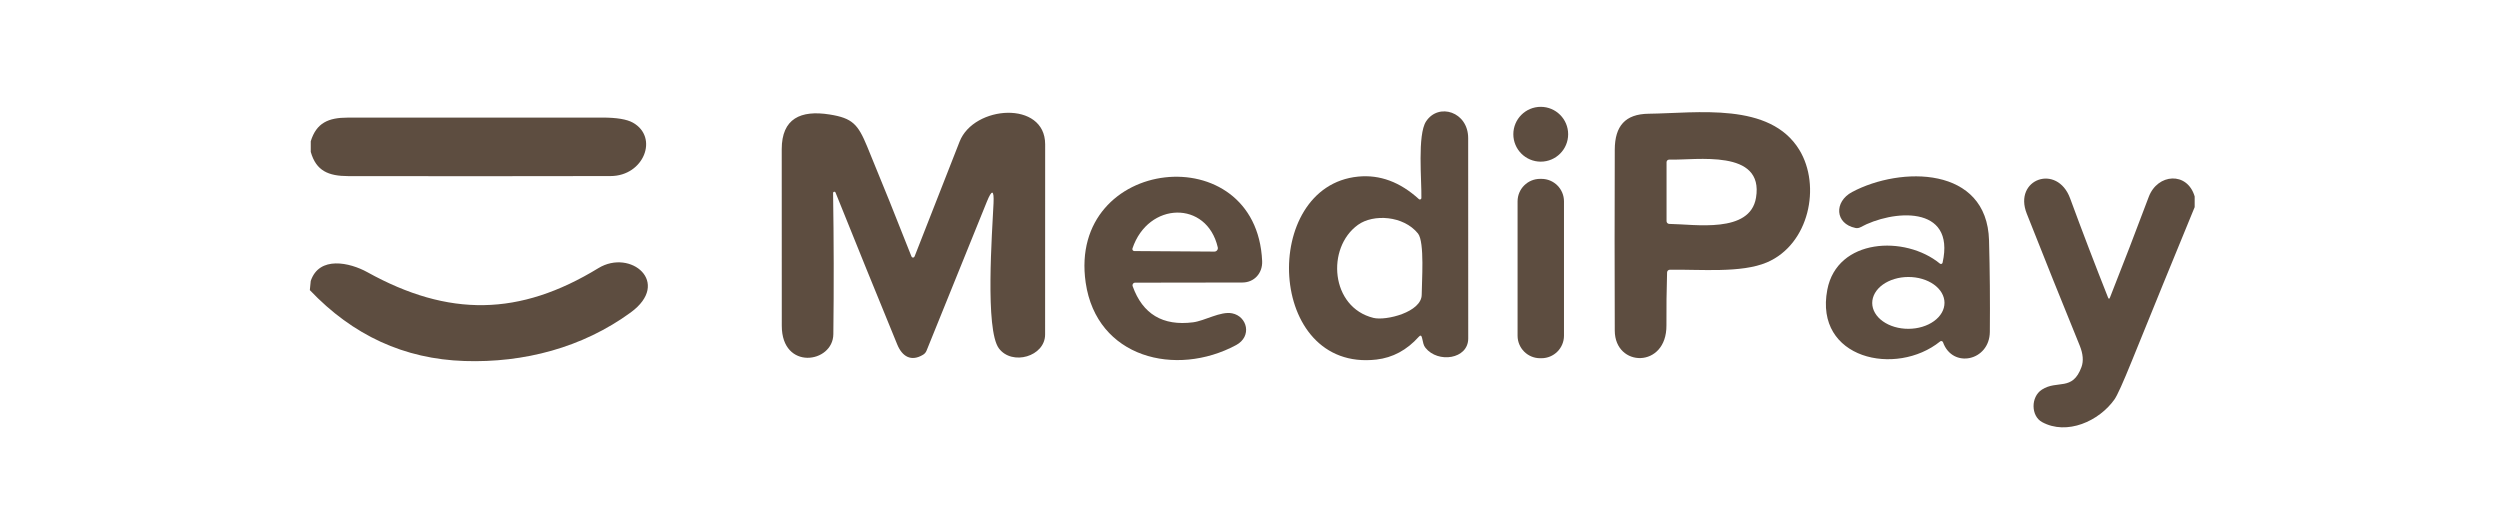
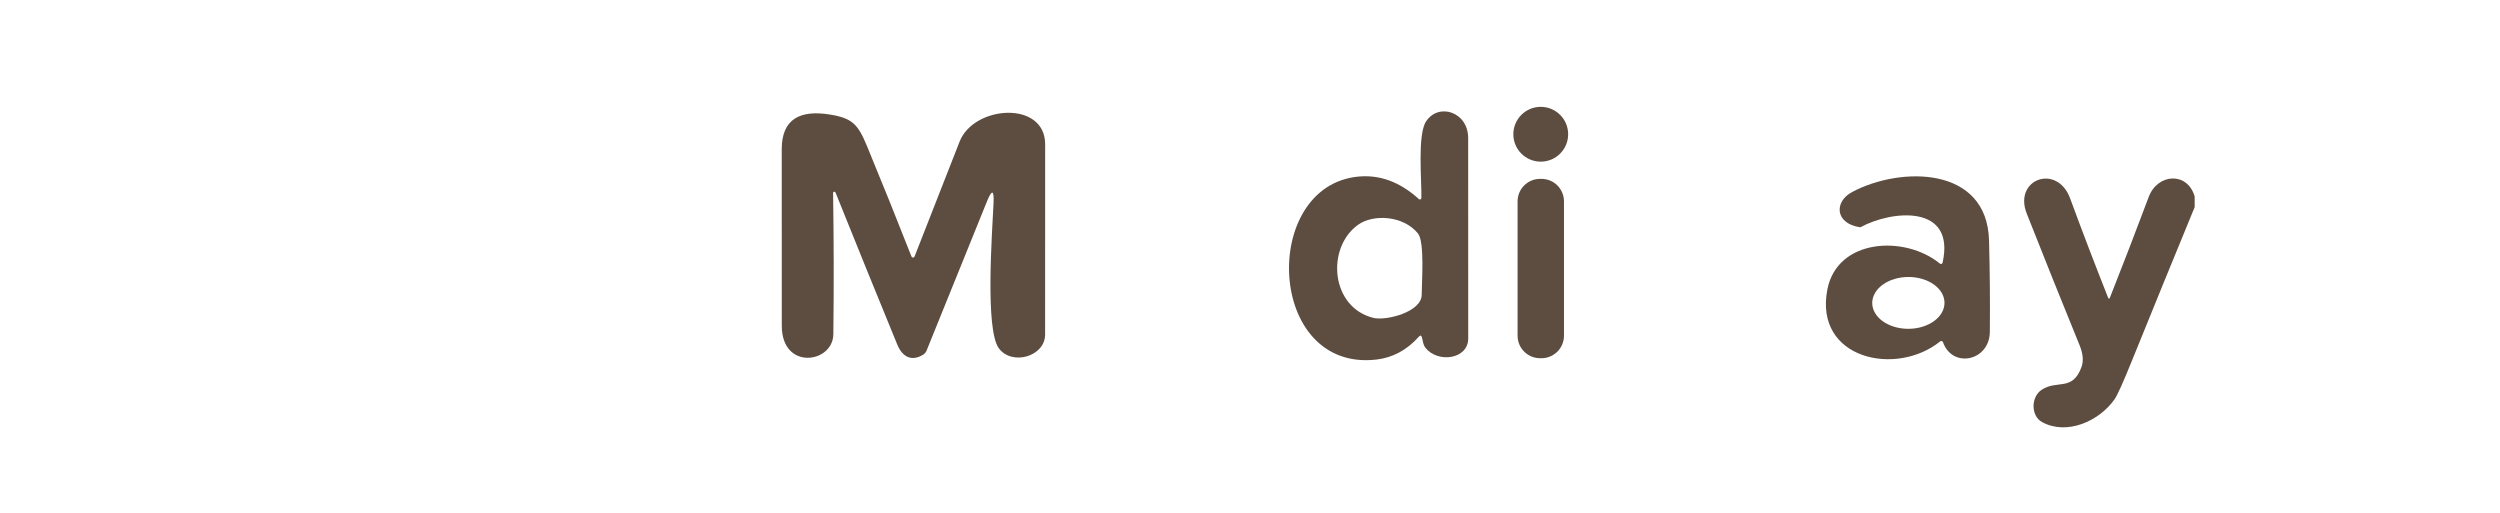
<svg xmlns="http://www.w3.org/2000/svg" width="234" height="48" viewBox="0 0 234 48" fill="none">
  <path d="M144.214 15.131C145.631 15.131 146.779 13.982 146.779 12.565C146.779 11.149 145.631 10 144.214 10C142.797 10 141.648 11.149 141.648 12.565C141.648 13.982 142.797 15.131 144.214 15.131Z" fill="#5D4D40" />
  <path d="M133.042 18.542C133.077 16.933 132.658 12.614 133.48 11.364C134.651 9.586 137.421 10.462 137.421 12.928C137.427 19.181 137.429 25.433 137.426 31.683C137.426 33.625 134.591 34.019 133.426 32.559C133.333 32.443 133.268 32.314 133.231 32.171L133.097 31.603C133.044 31.381 132.942 31.356 132.793 31.528C131.677 32.77 130.357 33.479 128.833 33.655C118.536 34.836 117.949 17.431 127.119 16.53C129.152 16.33 131.048 17.033 132.808 18.637C132.827 18.655 132.851 18.667 132.877 18.672C132.904 18.676 132.93 18.674 132.955 18.664C132.98 18.654 133.001 18.637 133.016 18.616C133.032 18.594 133.041 18.569 133.042 18.542ZM128.554 29.755C129.719 30.044 133.077 29.217 133.072 27.573C133.072 26.432 133.361 22.647 132.723 21.855C131.363 20.171 128.539 20.012 127.109 21.043C124.12 23.19 124.534 28.764 128.554 29.755Z" fill="#5D4D40" />
  <path d="M92.368 18.882L86.724 32.824C86.659 32.983 86.546 33.116 86.4 33.203C85.289 33.875 84.447 33.382 83.979 32.237C82.046 27.531 80.124 22.797 78.211 18.035C78.203 18.006 78.184 17.981 78.159 17.965C78.133 17.949 78.103 17.943 78.073 17.949C78.043 17.955 78.017 17.971 77.999 17.995C77.981 18.02 77.973 18.05 77.977 18.08C78.046 22.46 78.055 26.86 78.001 31.28C77.972 34.01 73.175 34.702 73.175 30.498C73.168 24.985 73.166 19.474 73.17 13.965C73.17 11.091 74.943 10.284 77.658 10.717C79.8 11.056 80.308 11.644 81.16 13.696C82.568 17.103 83.953 20.541 85.314 24.008C85.325 24.037 85.345 24.062 85.371 24.08C85.397 24.098 85.427 24.107 85.459 24.107C85.49 24.107 85.52 24.098 85.546 24.08C85.572 24.062 85.592 24.037 85.603 24.008C87.004 20.441 88.409 16.858 89.817 13.258C91.147 9.846 97.822 9.387 97.827 13.502C97.83 19.44 97.829 25.376 97.822 31.31C97.822 33.367 94.734 34.259 93.498 32.61C92.188 30.862 92.871 21.706 92.995 19.016C93.052 17.751 92.843 17.706 92.368 18.882Z" fill="#5D4D40" />
-   <path d="M155.979 30.452C156.009 34.502 151.157 34.402 151.142 30.95C151.122 25.301 151.122 19.652 151.142 14.004C151.152 11.792 152.123 10.676 154.3 10.646C158.858 10.591 165.657 9.526 168.412 14.019C170.479 17.396 169.334 22.875 165.383 24.559C162.992 25.58 159.187 25.202 156.293 25.247C156.226 25.248 156.162 25.275 156.114 25.322C156.067 25.37 156.04 25.434 156.039 25.501C155.989 27.178 155.969 28.828 155.979 30.452ZM164.362 18.512C165.134 13.899 158.748 15.015 156.238 14.94C156.206 14.939 156.173 14.944 156.143 14.956C156.113 14.967 156.085 14.984 156.062 15.007C156.039 15.029 156.02 15.056 156.008 15.085C155.995 15.115 155.989 15.147 155.989 15.179V20.699C155.989 20.766 156.015 20.832 156.063 20.88C156.11 20.928 156.175 20.956 156.243 20.958C158.644 20.988 163.799 21.884 164.362 18.512Z" fill="#5D4D40" />
-   <path d="M29.087 14.217V13.221C29.615 11.503 30.741 11.009 32.539 11.009C40.483 11.013 48.428 11.011 56.374 11.005C57.723 11.005 58.679 11.164 59.244 11.483C61.68 12.858 60.265 16.474 57.152 16.479C48.962 16.496 40.775 16.497 32.589 16.484C30.751 16.479 29.59 16.001 29.087 14.217Z" fill="#5D4D40" />
-   <path d="M115.697 32.301C110.073 35.32 102.641 33.511 101.619 26.448C99.916 14.612 117.614 12.704 118.137 24.435C118.187 25.561 117.41 26.438 116.289 26.443C112.925 26.453 109.58 26.458 106.252 26.458C106.212 26.457 106.173 26.466 106.137 26.483C106.102 26.502 106.071 26.528 106.048 26.561C106.025 26.594 106.01 26.632 106.005 26.672C106 26.712 106.004 26.753 106.018 26.792C106.954 29.402 108.837 30.528 111.667 30.169C112.768 30.029 114.247 29.113 115.328 29.327C116.748 29.611 117.216 31.489 115.697 32.301ZM113.983 23.15C112.957 18.732 107.472 18.866 105.998 23.255C105.988 23.283 105.986 23.312 105.99 23.341C105.994 23.37 106.005 23.398 106.022 23.422C106.039 23.446 106.062 23.465 106.088 23.479C106.114 23.492 106.143 23.499 106.172 23.499L113.669 23.549C113.718 23.549 113.766 23.537 113.81 23.516C113.854 23.495 113.892 23.464 113.922 23.425C113.953 23.387 113.974 23.342 113.984 23.295C113.995 23.247 113.994 23.198 113.983 23.15Z" fill="#5D4D40" />
-   <path d="M181.826 24.586C183.056 19.096 177.088 19.654 174.13 21.273C173.988 21.347 173.826 21.37 173.671 21.338C171.748 20.944 171.644 18.882 173.362 17.97C177.905 15.559 185.985 15.53 186.174 22.503C186.251 25.353 186.276 28.205 186.249 31.061C186.224 33.791 182.752 34.528 181.865 32.033C181.855 32.007 181.84 31.984 181.819 31.965C181.799 31.947 181.774 31.933 181.748 31.926C181.722 31.918 181.694 31.918 181.668 31.923C181.642 31.929 181.617 31.941 181.597 31.958C177.482 35.281 169.796 33.612 171.036 27.116C171.958 22.304 178.314 21.995 181.577 24.675C181.597 24.692 181.622 24.703 181.648 24.708C181.674 24.712 181.701 24.71 181.726 24.701C181.752 24.692 181.774 24.677 181.791 24.656C181.809 24.636 181.82 24.612 181.826 24.586ZM182.005 28.34C182.004 28.021 181.915 27.706 181.744 27.412C181.573 27.119 181.323 26.852 181.008 26.628C180.693 26.404 180.32 26.226 179.909 26.106C179.498 25.985 179.058 25.924 178.614 25.926C178.17 25.927 177.73 25.991 177.32 26.115C176.911 26.238 176.538 26.418 176.225 26.644C175.912 26.871 175.664 27.139 175.495 27.434C175.326 27.729 175.239 28.045 175.24 28.363C175.241 28.682 175.33 28.997 175.501 29.291C175.672 29.584 175.922 29.851 176.237 30.075C176.552 30.299 176.925 30.477 177.336 30.597C177.747 30.718 178.187 30.779 178.631 30.777C179.075 30.776 179.515 30.712 179.925 30.588C180.335 30.465 180.707 30.285 181.02 30.058C181.334 29.832 181.582 29.564 181.751 29.269C181.92 28.974 182.006 28.658 182.005 28.34Z" fill="#5D4D40" />
+   <path d="M181.826 24.586C183.056 19.096 177.088 19.654 174.13 21.273C171.748 20.944 171.644 18.882 173.362 17.97C177.905 15.559 185.985 15.53 186.174 22.503C186.251 25.353 186.276 28.205 186.249 31.061C186.224 33.791 182.752 34.528 181.865 32.033C181.855 32.007 181.84 31.984 181.819 31.965C181.799 31.947 181.774 31.933 181.748 31.926C181.722 31.918 181.694 31.918 181.668 31.923C181.642 31.929 181.617 31.941 181.597 31.958C177.482 35.281 169.796 33.612 171.036 27.116C171.958 22.304 178.314 21.995 181.577 24.675C181.597 24.692 181.622 24.703 181.648 24.708C181.674 24.712 181.701 24.71 181.726 24.701C181.752 24.692 181.774 24.677 181.791 24.656C181.809 24.636 181.82 24.612 181.826 24.586ZM182.005 28.34C182.004 28.021 181.915 27.706 181.744 27.412C181.573 27.119 181.323 26.852 181.008 26.628C180.693 26.404 180.32 26.226 179.909 26.106C179.498 25.985 179.058 25.924 178.614 25.926C178.17 25.927 177.73 25.991 177.32 26.115C176.911 26.238 176.538 26.418 176.225 26.644C175.912 26.871 175.664 27.139 175.495 27.434C175.326 27.729 175.239 28.045 175.24 28.363C175.241 28.682 175.33 28.997 175.501 29.291C175.672 29.584 175.922 29.851 176.237 30.075C176.552 30.299 176.925 30.477 177.336 30.597C177.747 30.718 178.187 30.779 178.631 30.777C179.075 30.776 179.515 30.712 179.925 30.588C180.335 30.465 180.707 30.285 181.02 30.058C181.334 29.832 181.582 29.564 181.751 29.269C181.92 28.974 182.006 28.658 182.005 28.34Z" fill="#5D4D40" />
  <path d="M144.282 16.742H144.152C142.988 16.742 142.045 17.685 142.045 18.849V31.422C142.045 32.585 142.988 33.529 144.152 33.529H144.282C145.445 33.529 146.389 32.585 146.389 31.422V18.849C146.389 17.685 145.445 16.742 144.282 16.742Z" fill="#5D4D40" />
  <path d="M205.421 18.389V19.386C203.441 24.194 201.475 29.008 199.523 33.827C198.716 35.819 198.181 37.003 197.919 37.378C196.484 39.42 193.455 40.78 191.134 39.505C190.093 38.937 190.063 37.149 191.124 36.467C192.574 35.535 193.983 36.651 194.825 34.359C195.031 33.795 194.978 33.127 194.666 32.357C192.989 28.246 191.335 24.126 189.705 19.998C188.424 16.765 192.549 15.271 193.764 18.569C194.907 21.674 196.089 24.765 197.311 27.844C197.374 28 197.435 28 197.495 27.844C198.741 24.692 199.949 21.554 201.122 18.429C201.944 16.238 204.733 16.038 205.421 18.389Z" fill="#5D4D40" />
-   <path d="M29 27.155L29.085 26.299C29.877 23.927 32.736 24.565 34.385 25.477C42.001 29.696 48.631 29.606 56.009 25.098C59.022 23.26 62.873 26.448 59.027 29.252C54.509 32.545 49.025 33.975 43.471 33.79C37.852 33.608 33.028 31.396 29 27.155Z" fill="#5D4D40" />
</svg>